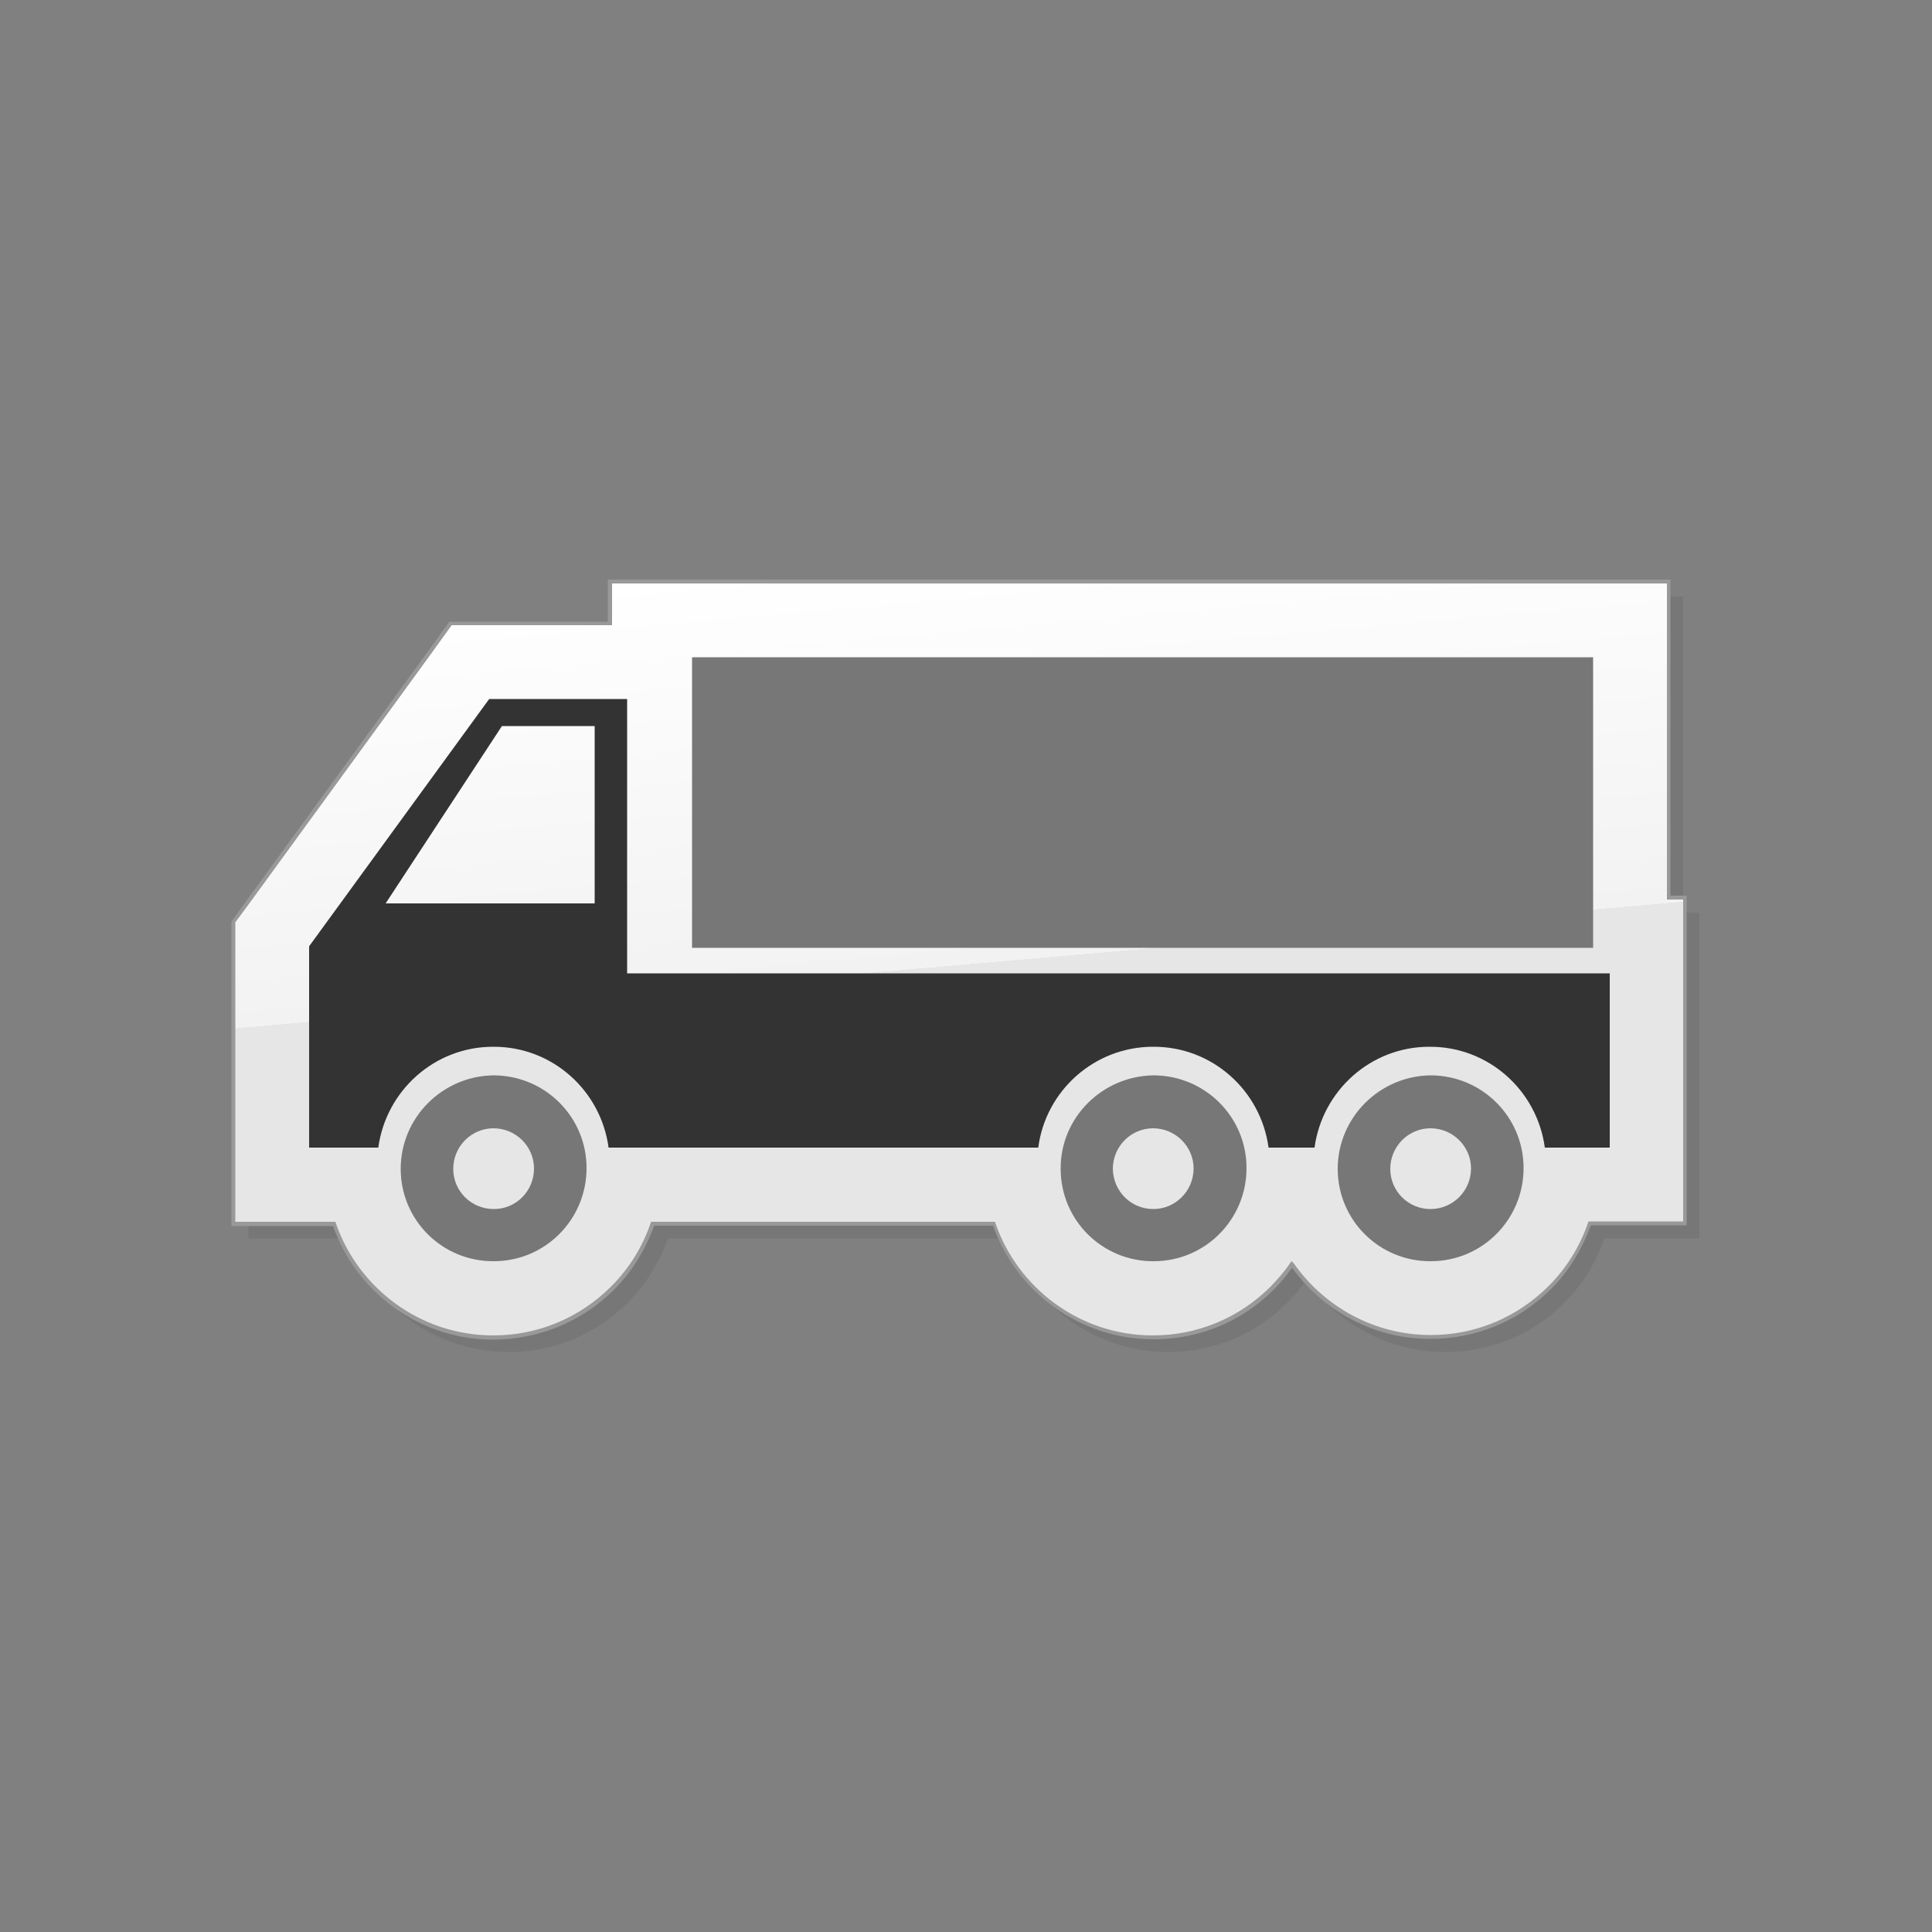
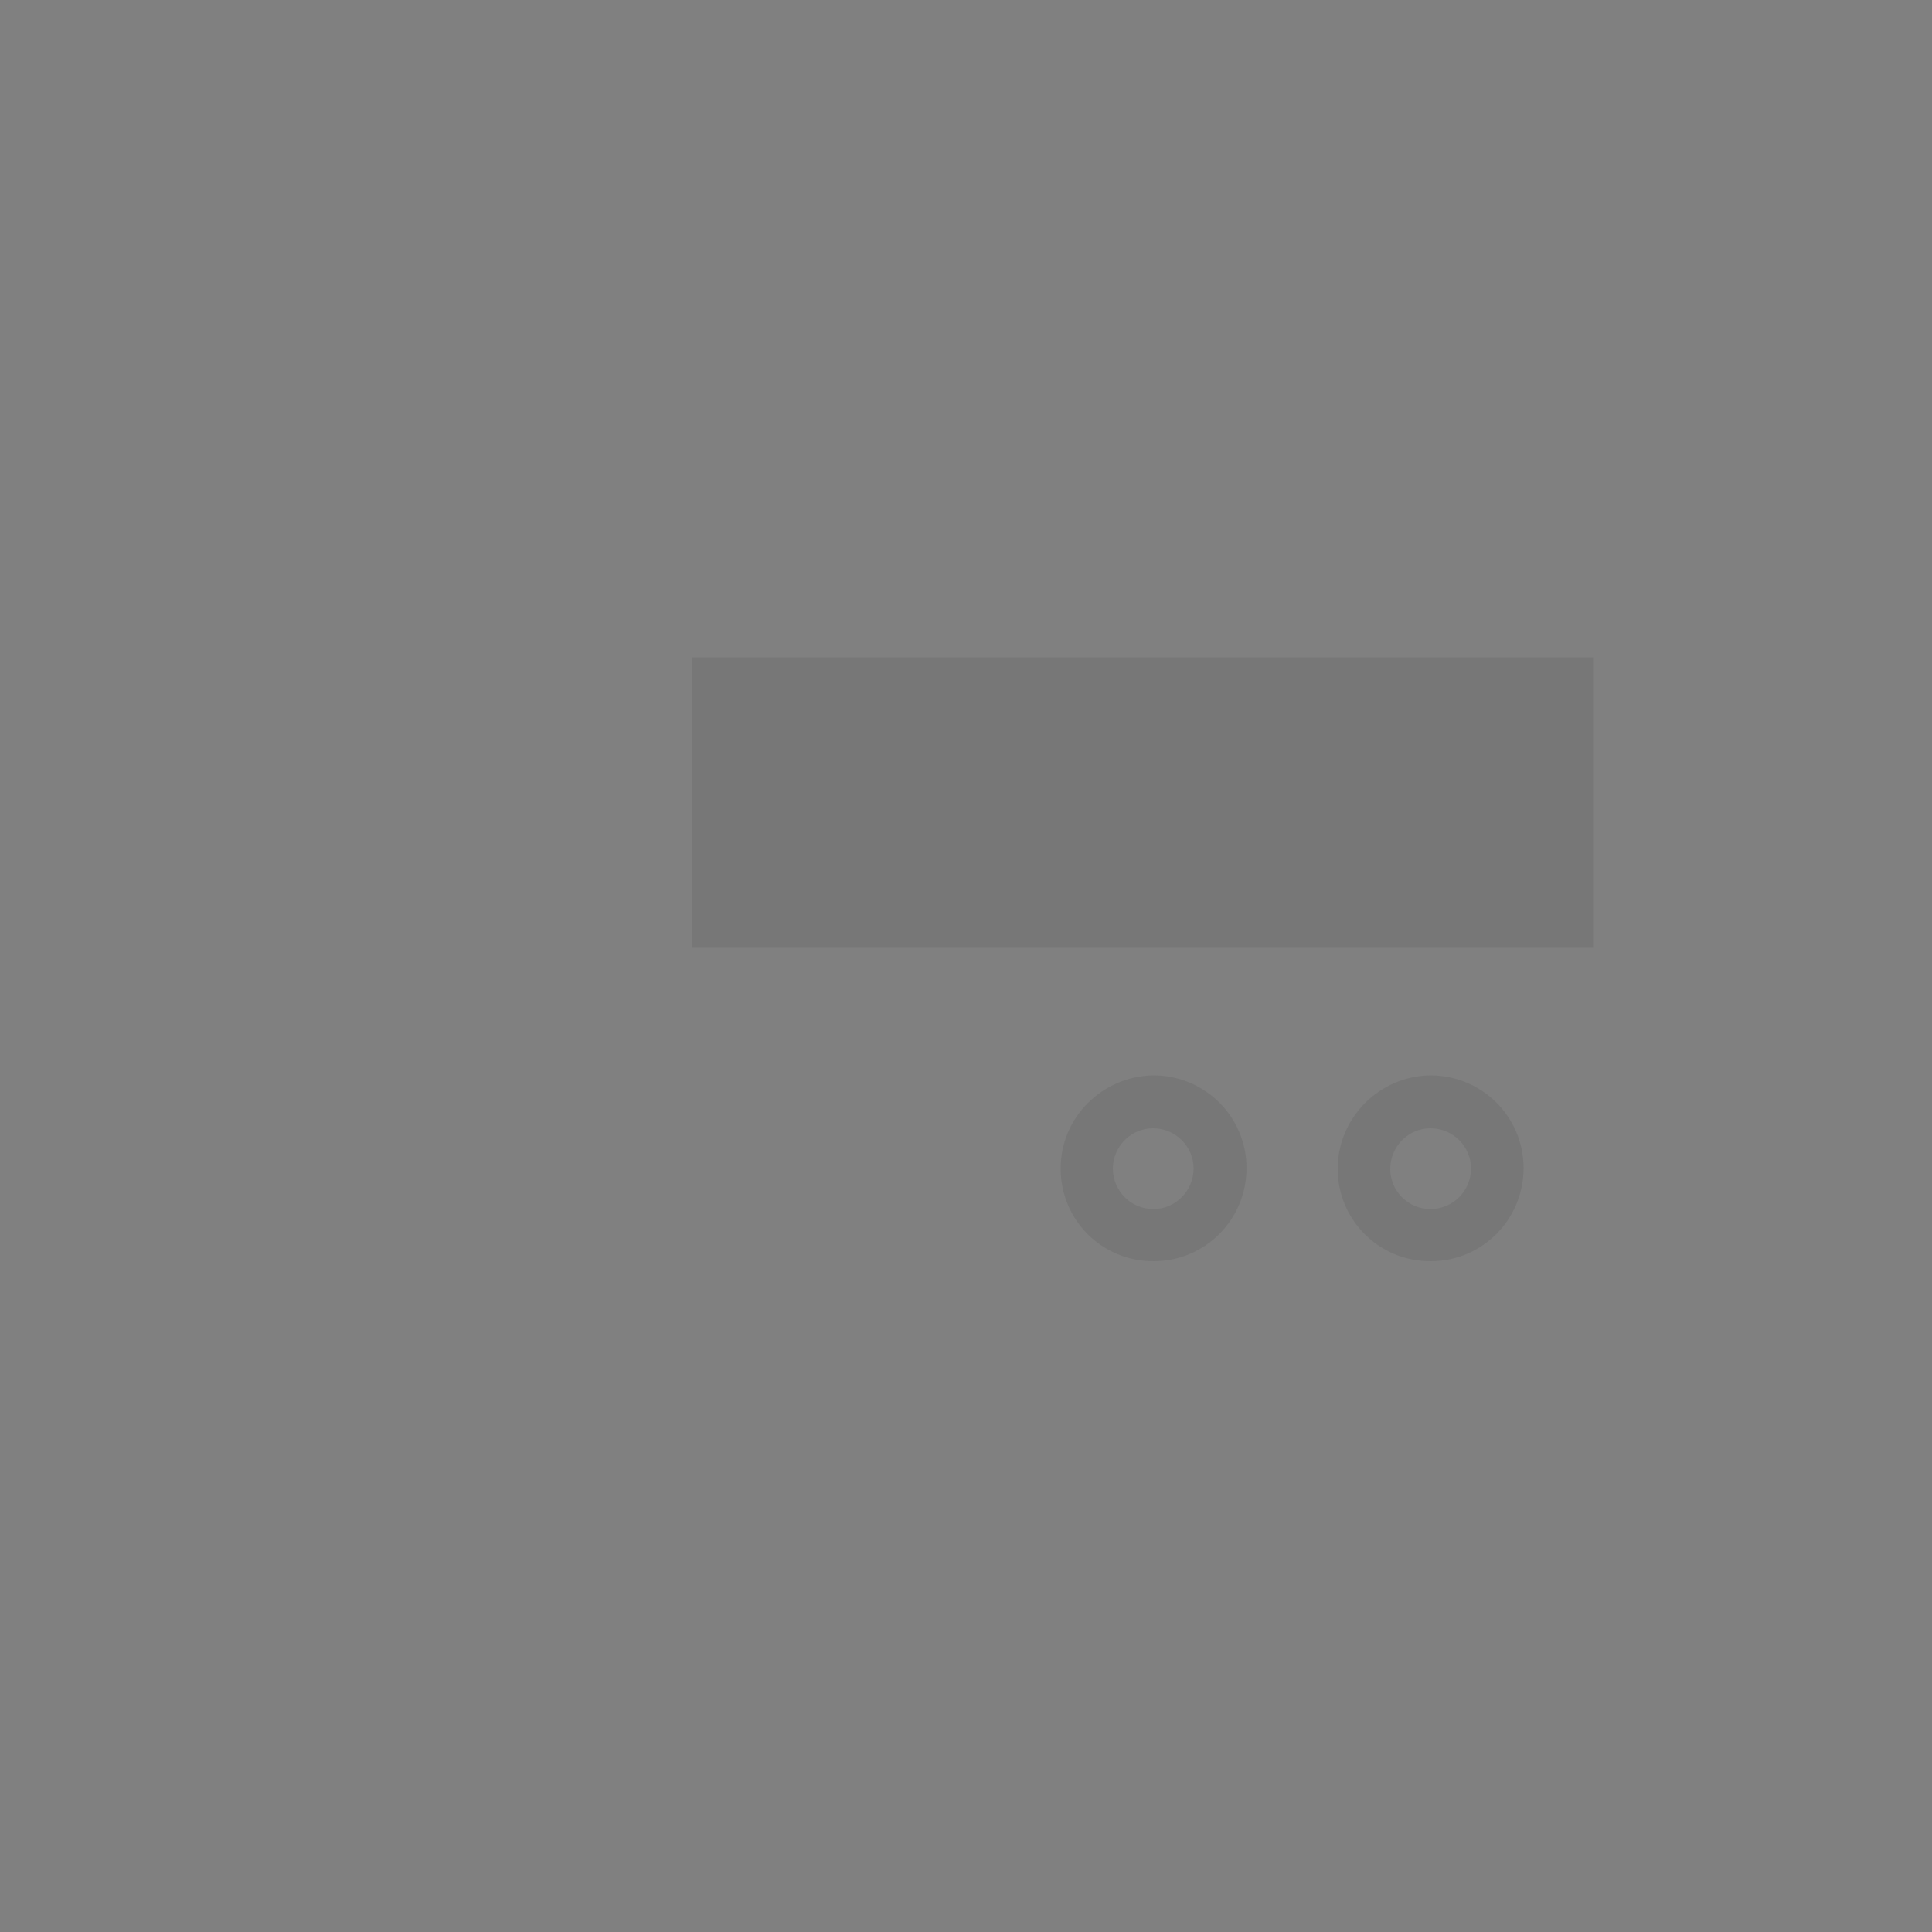
<svg xmlns="http://www.w3.org/2000/svg" version="1.1" id="Ebene_1" x="0px" y="0px" viewBox="0 0 500 500" style="enable-background:new 0 0 500 500;" xml:space="preserve">
  <rect x="0" y="0" width="500" height="500" fill="#808080" stroke="none" />
  <style type="text/css">
	.st0{fill:#777777;}
	.st1{fill:url(#SVGID_1_);}
	.st2{fill:#999999;}
	.st3{fill:#333333;}
</style>
  <g>
-     <path class="st0" d="M161.8,154.4v10.8h-41.3l-5.9,8.1l-46.6,64l-3.7,5.1v78.1h26.1c5.9,17.1,22.1,29.4,41.2,29.4h0.1   c11.7,0,22.6-4.6,30.8-12.8c4.7-4.8,8.2-10.4,10.3-16.6h88.3c5.9,17.1,22.1,29.4,41.2,29.4h0.1c11.7,0,22.6-4.6,30.8-12.8   c1.9-1.9,3.5-3.9,5-6c7.9,11.4,21,18.8,35.8,18.8h0.1c11.6,0,22.6-4.5,30.8-12.8c4.8-4.8,8.2-10.5,10.3-16.6h24.6v-84.3h-4.2v-81.8   H291v0H161.8z" />
    <g>
      <linearGradient id="SVGID_1_" gradientUnits="userSpaceOnUse" x1="238.276" y1="143.46" x2="256.884" y2="356.149">
        <stop offset="0" style="stop-color:#FFFFFF" />
        <stop offset="0.5" style="stop-color:#F2F2F2" />
        <stop offset="0.5" style="stop-color:#E6E6E6" />
        <stop offset="1" style="stop-color:#E6E6E6" />
      </linearGradient>
-       <path class="st1" d="M157.9,150.5v10.8h-41.3l-5.9,8.1l-46.6,64l-3.7,5.2v78.1h26.1c5.9,17.1,22.1,29.4,41.2,29.4h0.1    c11.7,0,22.6-4.6,30.8-12.8c4.7-4.8,8.2-10.4,10.3-16.6h88.3c5.9,17.1,22.1,29.4,41.2,29.4h0.1c11.7,0,22.6-4.6,30.8-12.8    c1.9-1.9,3.5-3.9,5-6c7.9,11.4,21,18.8,35.8,18.8h0.1c11.6,0,22.6-4.5,30.8-12.8c4.8-4.8,8.2-10.5,10.3-16.6h24.6v-84.3h-4.2    v-81.8H287l0,0H157.9z" />
-       <path class="st2" d="M334.4,328.1c-1.4,1.9-2.9,3.8-4.6,5.5l0,0c-8.3,8.4-19.4,13-31.2,13l0,0h-0.1c-19.1,0-35.5-12.3-41.5-29.4    l0,0H169h0.3c-2.2,6.1-5.6,11.7-10.3,16.5l0,0c-8.3,8.3-19.4,12.9-31.2,13l0,0h-0.1c-19.2,0-35.5-12.3-41.5-29.4l0,0H59.9v-78.8    l3.8-5.3l46.6-64l6-8.3h41v-10.3V150H287h145.3v81.8h4.2v85.3h-24.8c-2.2,6.1-5.6,11.8-10.3,16.5l0,0    c-8.3,8.3-19.4,12.9-31.2,12.9l0,0l-0.1,0C355.5,346.5,342.4,339.2,334.4,328.1L334.4,328.1z M334.8,326.9    c7.8,11.2,20.8,18.6,35.4,18.6l0,0h0.1c11.5,0,22.3-4.5,30.5-12.7l0,0c4.7-4.7,8.1-10.3,10.2-16.4l0,0l0.1-0.3h24.5v-83.3h-4.2    V151H286.5H158.4v10.8h-41.5l-5.7,7.9l-46.6,64l-3.7,5v77.5h25.9l0.1,0.3c5.8,16.9,21.9,29.1,40.7,29.1l0,0h0.1    c11.5,0,22.3-4.5,30.5-12.7l0,0c4.7-4.7,8.1-10.3,10.2-16.4l0,0l0.1-0.3h1.1l87.9,0l0.1,0.3c5.8,16.9,21.9,29.1,40.7,29.1l0,0h0.1    c11.5,0,22.3-4.5,30.5-12.7l0,0c1.8-1.9,3.5-3.8,4.9-5.9l0,0l0.4-0.6L334.8,326.9L334.8,326.9z M157.9,151v-0.5V151L157.9,151z" />
    </g>
-     <path class="st0" d="M103.7,302.5c0,13.3,10.8,24,24.1,23.9c13.3,0,24-10.8,24-24.1c0-13.3-10.8-24-24.1-24   C114.4,278.5,103.7,289.3,103.7,302.5z M117.3,302.5c0-5.8,4.7-10.5,10.4-10.5c5.8,0,10.5,4.7,10.5,10.4c0,5.8-4.6,10.5-10.4,10.5   C122,312.9,117.3,308.3,117.3,302.5z" />
    <path class="st0" d="M274.5,302.5c0,13.3,10.8,24,24.1,23.9c13.3,0,24-10.8,24-24.1c0-13.3-10.8-24-24.1-24   C285.2,278.5,274.4,289.3,274.5,302.5z M288,302.5c0-5.8,4.7-10.5,10.4-10.5c5.8,0,10.5,4.7,10.5,10.4c0,5.8-4.7,10.5-10.4,10.5   C292.7,312.9,288.1,308.3,288,302.5z M346.2,302.5c0,13.3,10.8,24,24.1,23.9c13.3,0,24-10.8,24-24.1c0-13.3-10.8-24-24.1-24   C356.9,278.5,346.2,289.3,346.2,302.5z M359.8,302.5c0-5.8,4.7-10.5,10.4-10.5c5.8,0,10.5,4.7,10.5,10.4c0,5.8-4.7,10.5-10.5,10.5   C364.5,312.9,359.8,308.3,359.8,302.5z" />
    <rect x="179.1" y="170.1" class="st0" width="233.2" height="75.2" />
-     <path class="st3" d="M187.9,251.9h-25.6v-71h-35.7l-46.6,64V297h17.9c2-14.7,14.5-26.1,29.7-26.1c15.3-0.1,27.9,11.3,29.9,26.1   h111.2c1.9-14.7,14.5-26.1,29.7-26.1c15.3-0.1,27.9,11.3,29.9,26.1h11.9c2-14.7,14.5-26.1,29.7-26.1c15.3-0.1,27.9,11.3,29.9,26.1   h16.8v-45.1H187.9z M153.8,233.8H99.8l30.1-45.9h24V233.8z" />
  </g>
</svg>